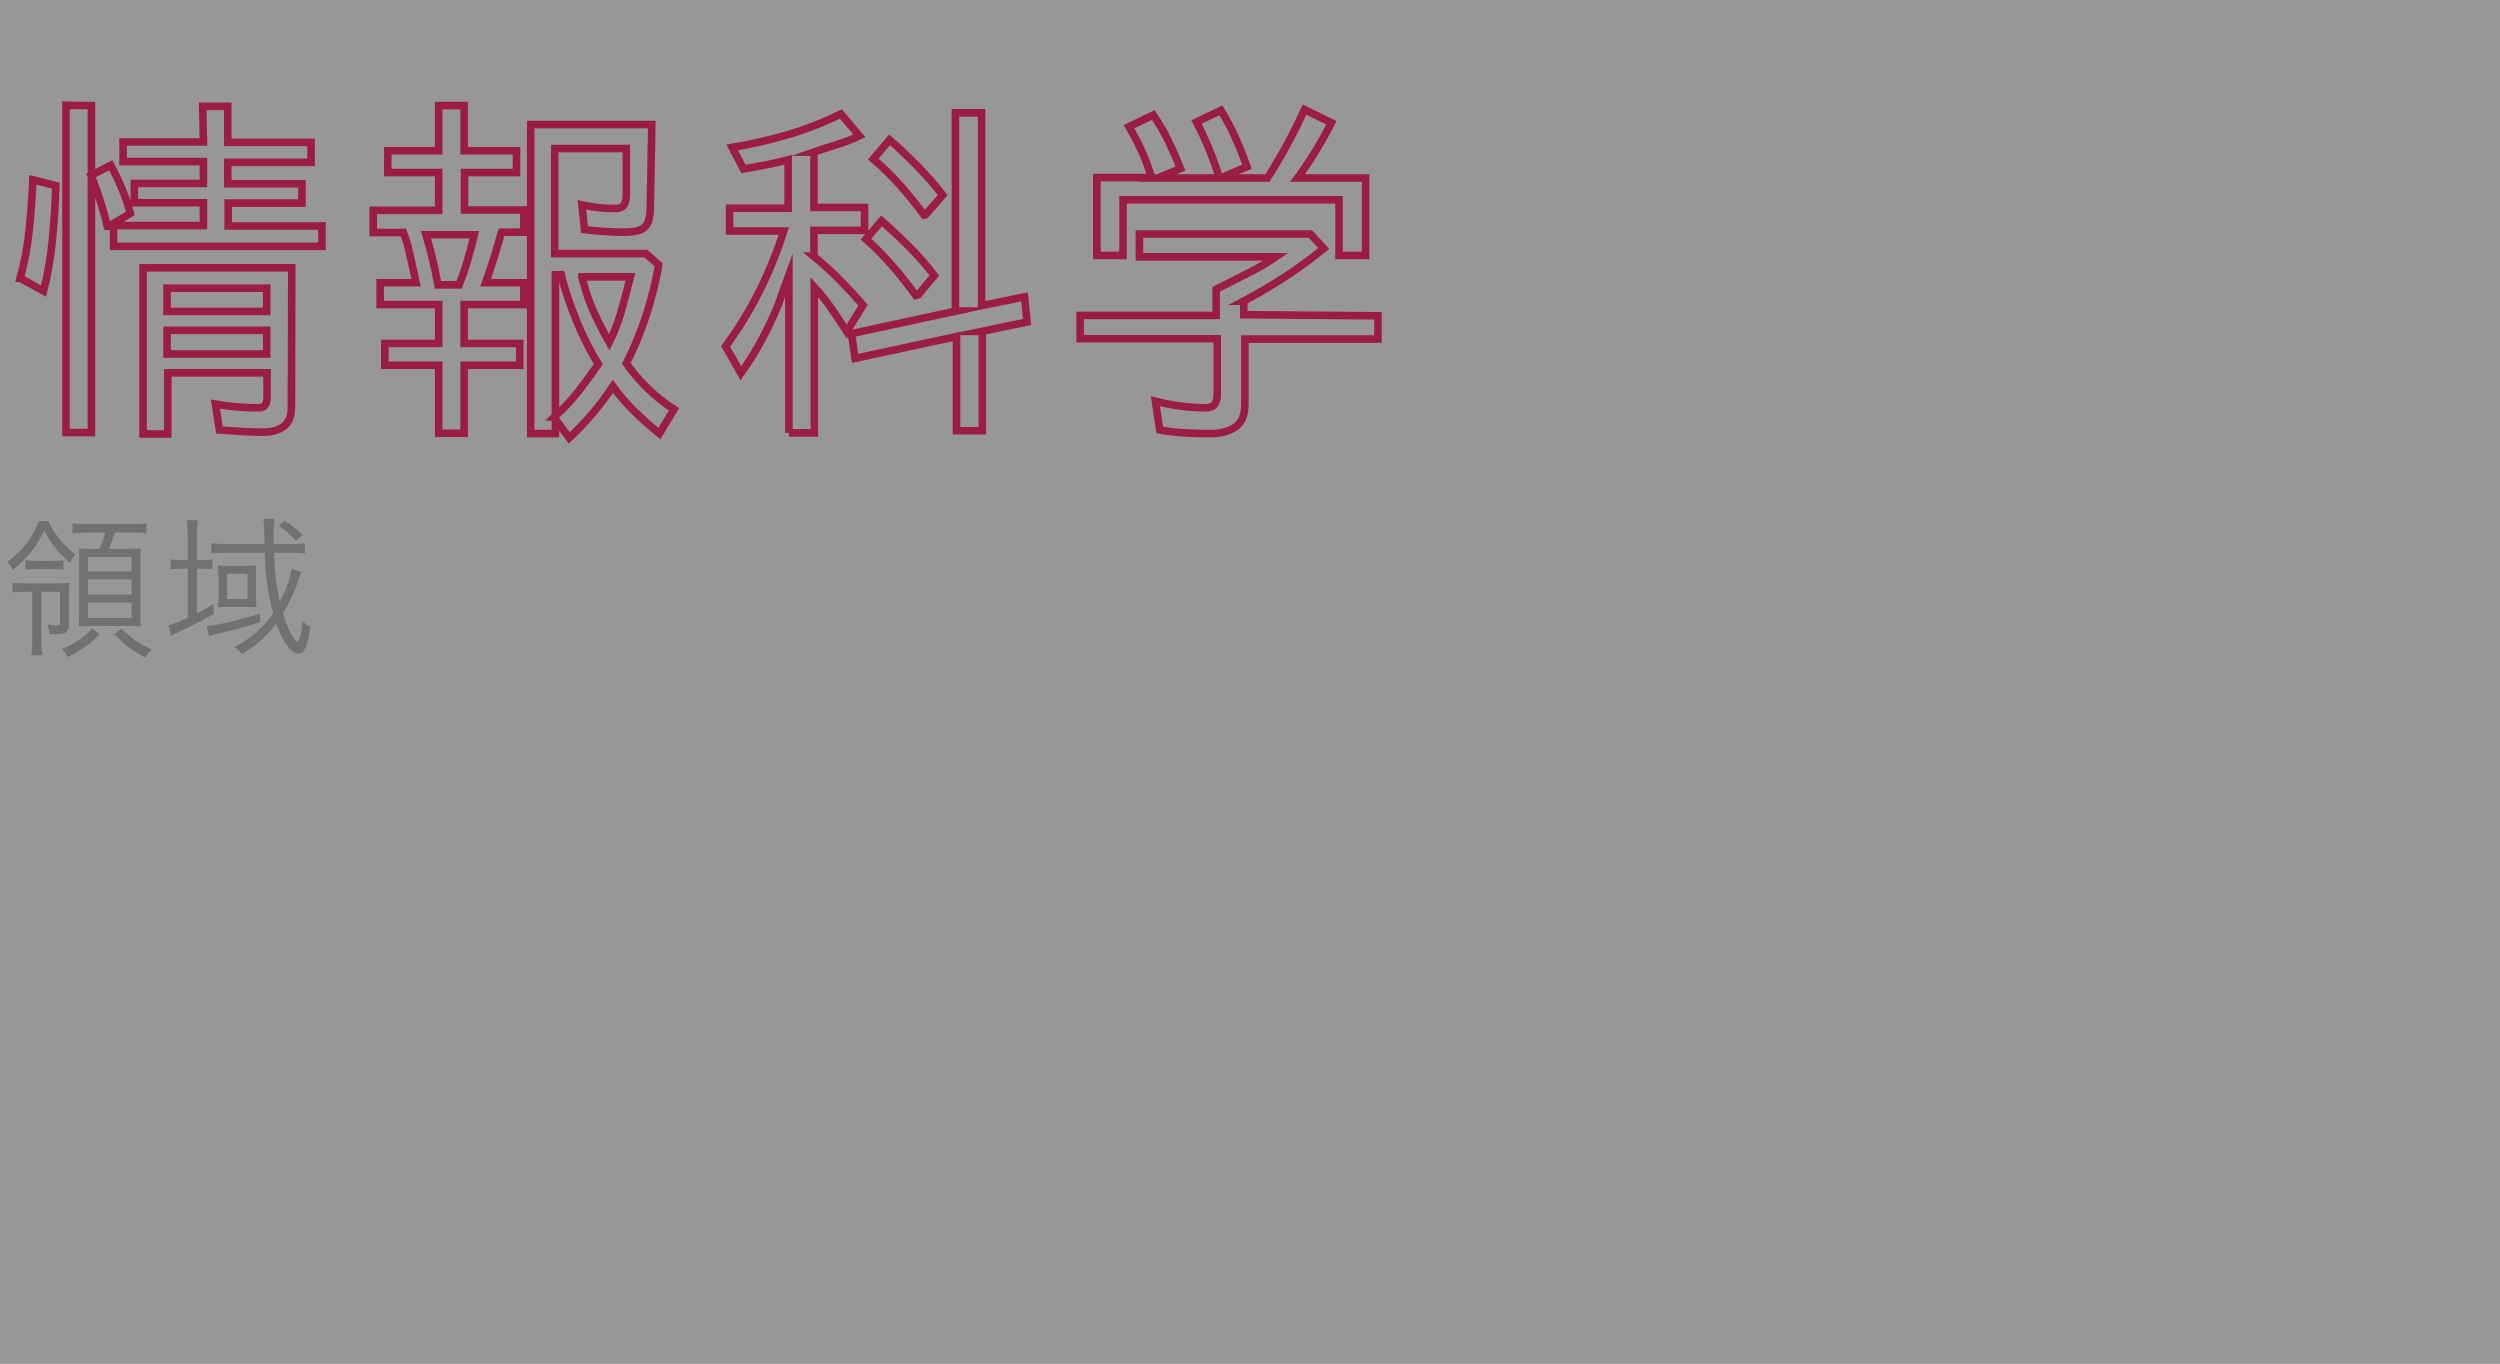
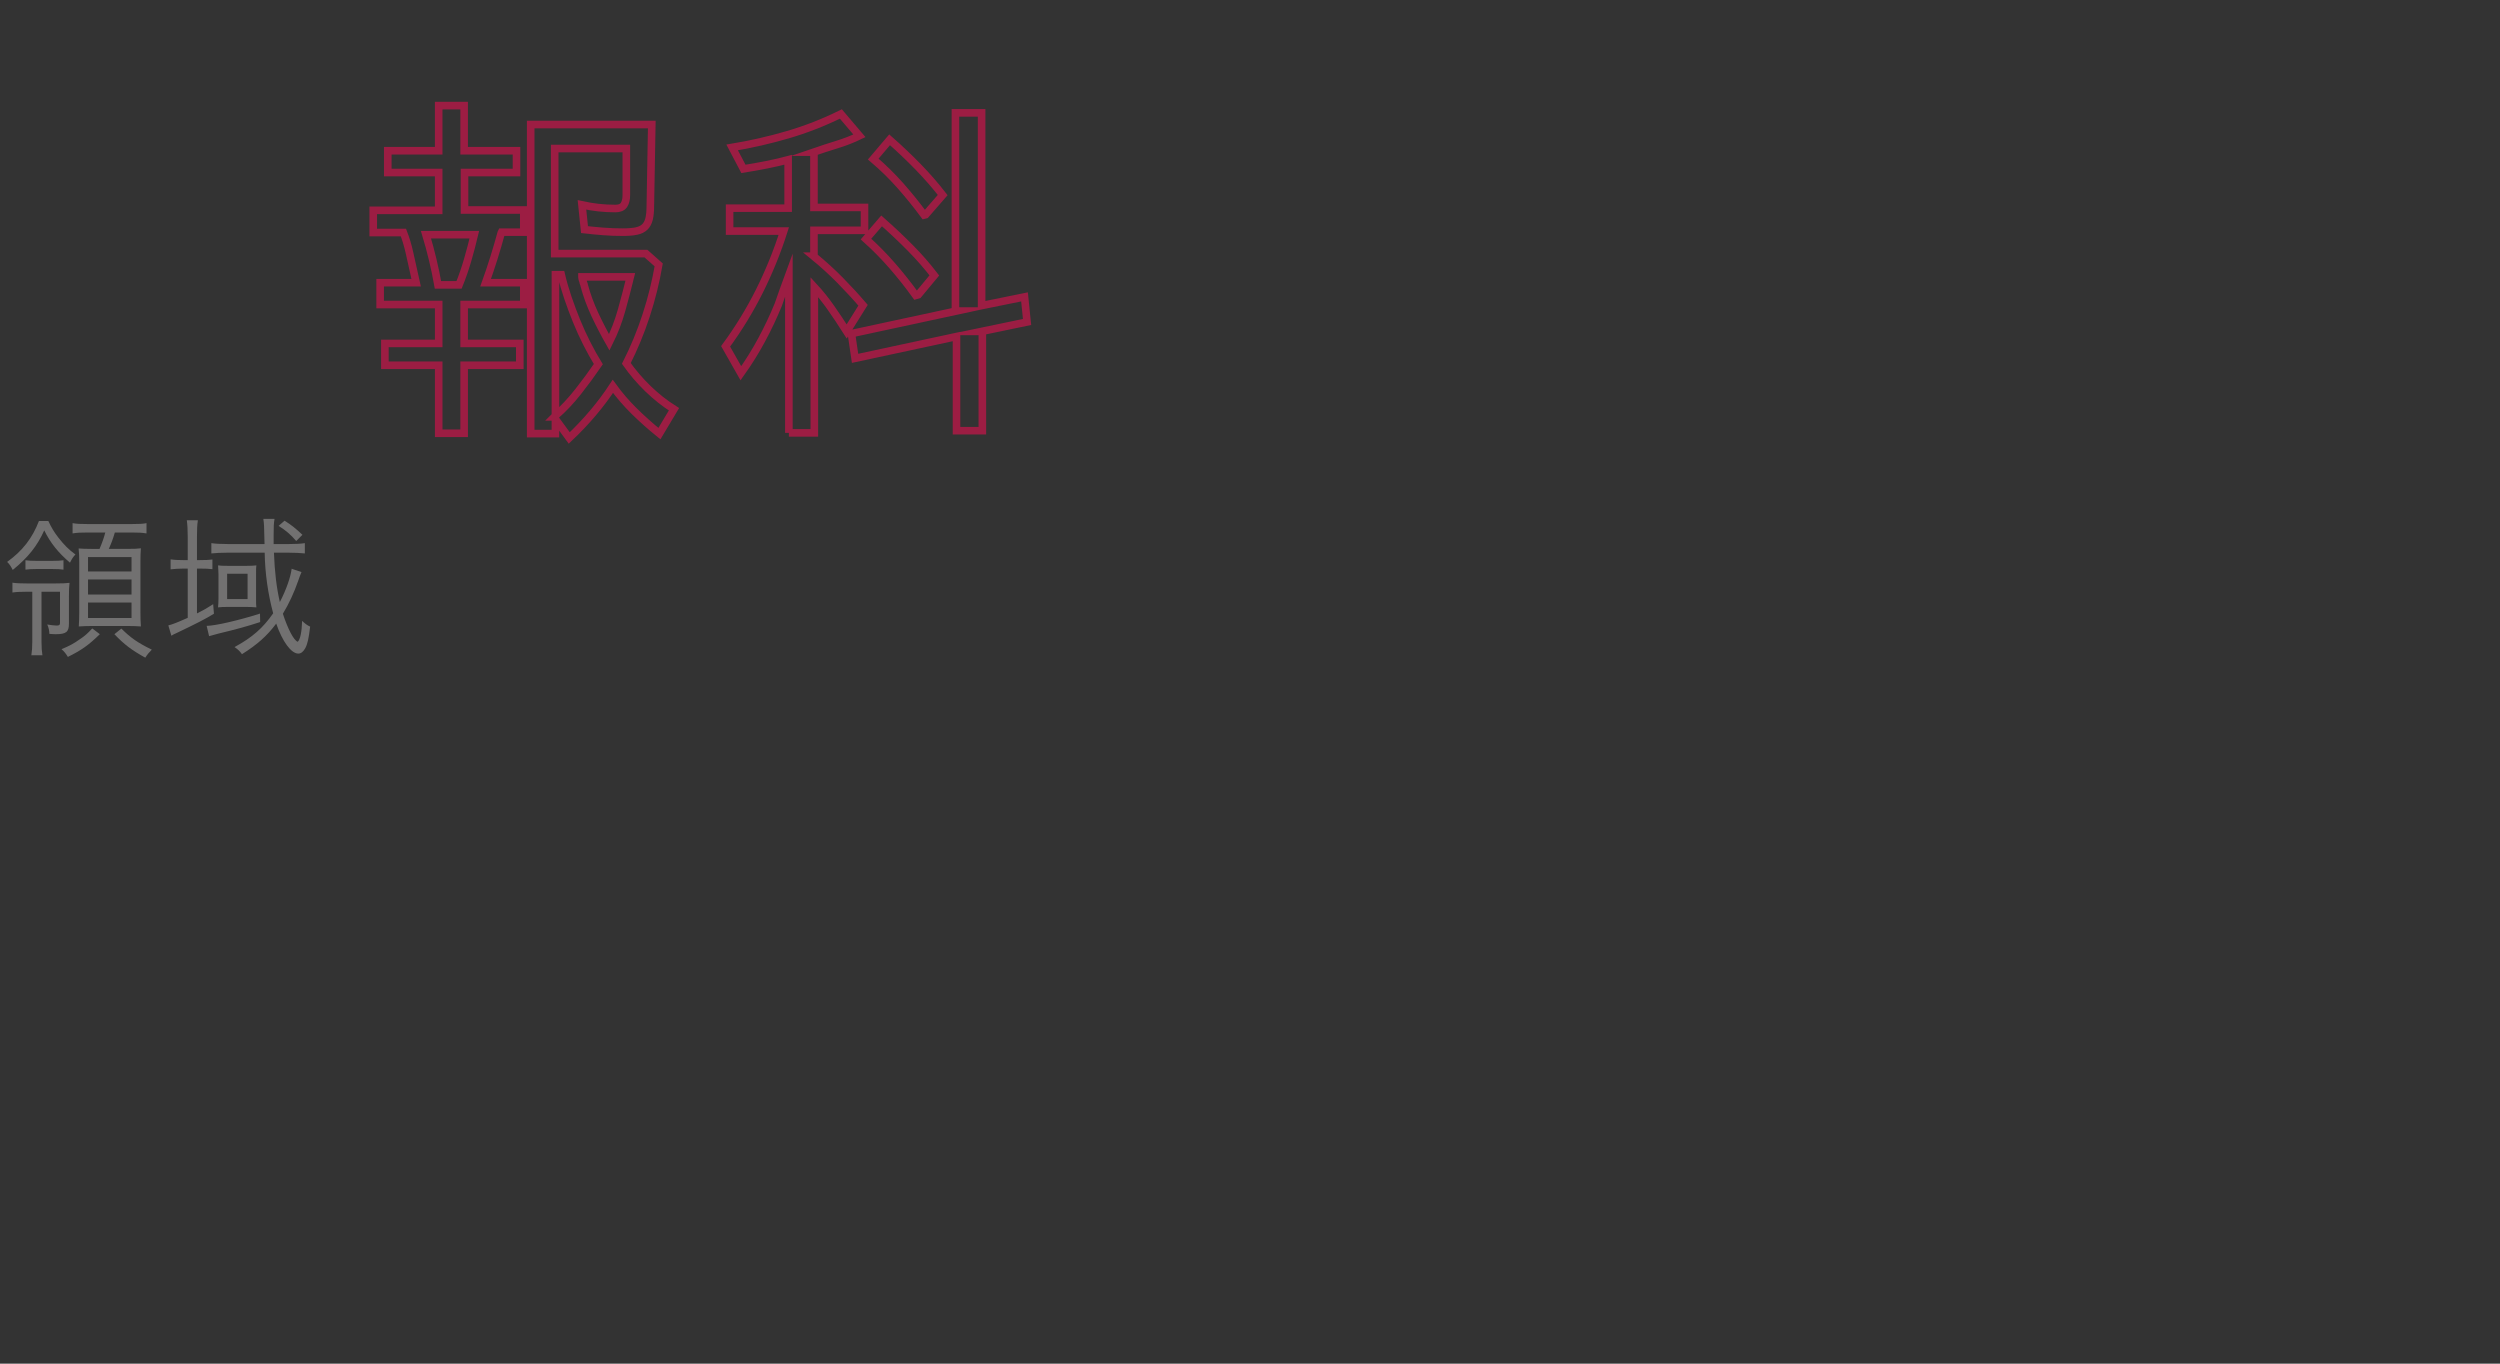
<svg xmlns="http://www.w3.org/2000/svg" version="1.1" id="レイヤー_1" x="0px" y="0px" width="330px" height="180px" viewBox="0 0 330 180" style="enable-background:new 0 0 330 180;" xml:space="preserve">
  <rect x="0" y="0" width="330" height="180" fill="#333333" stroke="none" />
  <style type="text/css">
	.st0{opacity:0.49;fill:#FFFFFF;}
	.st1{fill:none;stroke:#9C1D43;stroke-miterlimit:10;}
	.st2{fill:#727171;}
</style>
-   <rect class="st0" width="330" height="180" />
  <g>
-     <path class="st1" d="M2.66,36.741c0.576-2.111,0.976-4.255,1.2-6.432c0.224-2.176,0.384-4.368,0.48-6.576l3.024,0.768   c-0.065,2.369-0.211,4.721-0.438,7.057c-0.228,2.336-0.618,4.624-1.171,6.864l-3.046-1.681H2.66z M12.068,13.941v43.152h-3.36   v-43.2L12.068,13.941z M14.18,29.877c-0.576-2.335-1.296-4.575-2.16-6.72l2.592-1.344c1.152,2.112,2.016,4.224,2.592,6.336   l-0.672,0.432l-2.208,1.296H14.18z M26.756,14.037h3.312v4.752H41.06v2.641H30.068v2.832h9.792v2.544h-9.744v3.023H42.5v2.688   H14.996v-2.736h11.856v-3.023h-9.12v-2.544h9.12v-2.881H16.244v-2.592h10.608L26.756,14.037z M38.468,53.733   c0,1.184-0.336,2.032-1.008,2.544s-1.584,0.768-2.736,0.768c-0.929,0-1.889-0.032-2.88-0.096c-0.993-0.064-1.953-0.128-2.88-0.191   l-0.528-3.408c0.928,0.16,1.864,0.28,2.808,0.359c0.943,0.08,1.912,0.12,2.904,0.12c0.416,0,0.704-0.127,0.864-0.384   c0.16-0.256,0.24-0.592,0.24-1.008v-3.216H22.148v8.063h-3.264V35.35h19.632L38.468,53.733z M22.052,41.109h13.152v-3.072H22.052   V41.109z M22.052,46.726h13.152v-3.12H22.052V46.726z" />
    <path class="st1" d="M66.164,30.741c-0.608,2.24-1.296,4.433-2.064,6.576h5.04v2.88h-7.872v5.136h7.344v2.881h-7.344v8.976h-3.36   v-8.976h-7.104v-2.881h7.104v-5.136H50.18v-2.88h4.752l-0.288-1.296c-0.192-0.864-0.392-1.76-0.6-2.688   c-0.208-0.928-0.472-1.807-0.792-2.64h-3.984v-2.928h8.64v-4.992h-6.72v-2.88h6.72v-5.952h3.36v5.952h6.912v2.88h-6.864v4.944   h7.824v2.928h-2.928L66.164,30.741z M56.228,30.981c0.319,1.056,0.616,2.152,0.888,3.288c0.271,1.136,0.504,2.248,0.696,3.336   h2.784c0.416-1.023,0.792-2.112,1.128-3.264c0.336-1.152,0.631-2.272,0.888-3.36H56.228z M85.844,27.189   c0,0.704-0.057,1.28-0.168,1.728c-0.113,0.449-0.305,0.801-0.576,1.057c-0.272,0.256-0.641,0.432-1.104,0.527   c-0.464,0.097-1.064,0.145-1.8,0.145c-0.864,0-1.712-0.031-2.544-0.096c-0.833-0.064-1.664-0.145-2.496-0.24l-0.336-3.265   c0.736,0.161,1.464,0.281,2.184,0.36c0.72,0.08,1.464,0.12,2.232,0.12c0.544,0,0.92-0.16,1.128-0.48   c0.208-0.319,0.312-0.751,0.312-1.296v-6.144H73.22v13.872h12.048l1.68,1.488c-0.384,2.24-0.936,4.464-1.656,6.672   c-0.72,2.208-1.592,4.319-2.616,6.336c0.832,1.184,1.783,2.296,2.856,3.336c1.072,1.04,2.215,1.943,3.432,2.712l-1.92,3.216   c-1.184-0.96-2.296-1.952-3.336-2.976c-1.04-1.024-1.976-2.112-2.808-3.265c-0.8,1.217-1.68,2.393-2.64,3.528s-2,2.232-3.12,3.288   l-1.824-2.496v1.92h-3.264v-40.8h15.984L85.844,27.189z M73.172,55.029l0.144-0.144v0.144H73.172z M73.316,54.886   c1.056-0.929,2.056-1.992,3-3.192c0.944-1.2,1.832-2.407,2.664-3.624c-0.512-0.832-1.016-1.735-1.512-2.712   c-0.497-0.976-0.953-1.976-1.368-3c-0.417-1.023-0.8-2.056-1.152-3.096c-0.353-1.04-0.641-2.04-0.864-3h-0.768V54.886z    M76.82,36.598c0,0.128,0.048,0.305,0.144,0.527c0,0.097,0.032,0.209,0.096,0.336c0.032,0.065,0.048,0.129,0.048,0.192   c0.352,1.312,0.824,2.601,1.416,3.864c0.592,1.265,1.224,2.488,1.896,3.672c0.672-1.344,1.216-2.76,1.632-4.248   c0.416-1.488,0.799-2.952,1.152-4.392H76.82V36.598z" />
    <path class="st1" d="M104.132,57.142V36.31l-0.72,1.968l-0.672,1.92c-0.641,1.568-1.368,3.112-2.184,4.632   c-0.816,1.521-1.736,3-2.76,4.44l-2.016-3.552c1.696-2.305,3.184-4.736,4.464-7.296c1.279-2.561,2.352-5.2,3.216-7.921h-7.152   v-3.023h7.728v-6.384c-0.833,0.224-1.769,0.439-2.808,0.647c-1.04,0.209-2.072,0.393-3.096,0.552l-1.488-2.832   c2.496-0.415,4.944-0.976,7.344-1.68c2.4-0.703,4.735-1.615,7.008-2.736l2.448,2.881c-0.929,0.448-1.913,0.832-2.952,1.151   c-1.041,0.32-2.072,0.656-3.096,1.008h0.048v7.297h6.672v3.023h-6.672v3.408h-0.048c1.248,1.024,2.408,2.08,3.48,3.168   c1.072,1.088,2.088,2.192,3.048,3.312l-2.16,3.456c-0.672-1.056-1.36-2.088-2.064-3.096c-0.704-1.008-1.44-1.928-2.208-2.76v19.248   H104.132z M135.236,39.189l0.336,3.312l-6,1.248h0.096v13.104h-3.408V44.422l-13.392,2.88l-0.48-3.265l13.824-2.976h-0.096v-26.16   h3.456v25.44L135.236,39.189z M120.884,38.997c-0.992-1.375-2.033-2.688-3.12-3.936c-1.088-1.248-2.24-2.416-3.456-3.504l2.064-2.4   c1.344,1.185,2.608,2.376,3.792,3.576c1.184,1.2,2.24,2.408,3.168,3.624l-2.112,2.544L120.884,38.997z M121.988,28.39   c-0.992-1.345-2.04-2.641-3.144-3.889s-2.296-2.415-3.576-3.504l2.16-2.544c1.312,1.152,2.56,2.337,3.744,3.553   c1.184,1.216,2.272,2.464,3.264,3.743l-2.256,2.593L121.988,28.39z" />
-     <path class="st1" d="M181.892,41.686v3.072h-17.568v8.592c0,1.439-0.424,2.448-1.272,3.023c-0.848,0.576-1.944,0.864-3.288,0.864   c-1.121,0-2.24-0.032-3.36-0.096c-1.121-0.064-2.225-0.192-3.312-0.384l-0.576-3.792c2.304,0.575,4.528,0.863,6.672,0.863   c0.544,0,0.928-0.159,1.152-0.479c0.223-0.319,0.336-0.752,0.336-1.296v-7.345H142.58v-3.071h17.952v-3.456l1.632-0.816   c1.024-0.512,2.088-1.056,3.192-1.632s2.12-1.184,3.048-1.824h-18v-3.023h22.56l1.776,1.92c-1.665,1.344-3.376,2.592-5.136,3.744   c-1.76,1.151-3.584,2.224-5.472,3.216h0.048v1.775L181.892,41.686z M151.939,23.205c-0.352-1.119-0.768-2.215-1.248-3.288   c-0.48-1.071-1.041-2.136-1.68-3.191l3.216-1.536c0.768,1.12,1.44,2.272,2.016,3.456c0.576,1.185,1.104,2.384,1.584,3.6   l-3.024,1.248h8.16c-0.384-1.254-0.833-2.509-1.344-3.764c-0.512-1.254-1.072-2.461-1.68-3.62l3.216-1.544   c0.736,1.191,1.384,2.413,1.944,3.668c0.56,1.255,1.063,2.51,1.512,3.764l-3.504,1.496h6.192c0.928-1.447,1.808-2.942,2.64-4.487   c0.832-1.544,1.584-3.056,2.256-4.536l3.552,1.736c-1.312,2.574-2.8,5.004-4.464,7.287h8.976v10.225h-3.504v-7.345h-28.512v7.345   h-3.456V23.445h7.488L151.939,23.205z" />
    <path class="st2" d="M6.38,68.774c0.44,0.918,0.721,1.397,1.301,2.158c0.799,1.021,1.397,1.621,2.279,2.26   c-0.301,0.319-0.441,0.52-0.722,1.08c-1.538-1.3-2.579-2.6-3.399-4.261c-0.919,2.062-2.158,3.6-4.158,5.222   c-0.26-0.501-0.44-0.78-0.74-1.061c2.04-1.459,3.34-3.16,4.198-5.398H6.38z M3.401,78.112c-0.76,0-1.24,0.021-1.76,0.101v-1.3   c0.5,0.08,1,0.1,1.86,0.1h3.899c0.84,0,1.339-0.02,1.778-0.08c-0.06,0.521-0.08,1-0.08,1.86v3.56c0,1.061-0.379,1.36-1.718,1.36   c-0.22,0-0.3,0-0.861-0.04c-0.02-0.48-0.08-0.76-0.28-1.24c0.46,0.08,0.941,0.141,1.241,0.141c0.32,0,0.44-0.08,0.44-0.32v-4.141   H5.479v6.62c0,0.761,0.04,1.24,0.12,1.761H4.141c0.08-0.54,0.12-1.061,0.12-1.761v-6.62H3.401z M3.361,73.952   c0.4,0.061,0.82,0.081,1.439,0.081h2.14c0.641,0,1.021-0.021,1.44-0.081v1.241c-0.439-0.061-0.779-0.081-1.4-0.081H4.74   c-0.539,0-0.939,0.021-1.379,0.081V73.952z M13.179,83.713c-1.48,1.439-2.398,2.1-4.22,3c-0.279-0.46-0.459-0.68-0.838-1.021   c1.098-0.46,1.579-0.72,2.4-1.3c0.699-0.46,1.018-0.76,1.658-1.439L13.179,83.713z M11.559,70.292c-0.958,0-1.378,0.02-1.979,0.12   v-1.358c0.561,0.101,1.021,0.12,1.959,0.12h5.882c0.918,0,1.418-0.02,1.918-0.12v1.358c-0.62-0.101-1-0.12-1.918-0.12H15.16   c-0.26,0.881-0.48,1.461-0.8,2.162h2.441c0.959,0,1.358-0.021,1.797-0.08c-0.04,0.499-0.06,1.038-0.06,1.839v6.58   c0,0.781,0.02,1.28,0.06,1.898c-0.519-0.04-1.038-0.06-1.718-0.06h-4.782c-0.64,0-1.059,0.02-1.698,0.061   c0.04-0.56,0.06-1.22,0.06-1.859v-6.581c0-0.78-0.02-1.279-0.081-1.858c0.54,0.04,0.918,0.061,1.738,0.061h1.021   c0.32-0.741,0.58-1.462,0.76-2.162H11.559z M11.619,75.434h5.743v-1.902h-5.743V75.434z M11.619,78.474h5.743v-1.982h-5.743V78.474   z M11.619,81.574h5.743v-2.043h-5.743V81.574z M16.021,82.973c1.221,1.22,2.199,1.9,4.018,2.78c-0.34,0.34-0.6,0.64-0.86,1.06   c-1.837-1.02-2.778-1.739-4.079-3.1L16.021,82.973z" />
    <path class="st2" d="M24.78,70.873c0-0.9-0.04-1.62-0.12-2.2h1.46c-0.1,0.64-0.12,1.26-0.12,2.2v3.06h0.38   c0.76,0,1.18-0.02,1.66-0.08v1.28c-0.46-0.06-0.92-0.08-1.66-0.08H26v5.92c0.92-0.46,1.26-0.66,2.14-1.22l0.1,1.26   c-1.18,0.72-2.28,1.28-4.96,2.561c-0.28,0.119-0.44,0.199-0.66,0.34l-0.4-1.36c0.5-0.12,1.18-0.38,2.56-1v-6.5H24.2   c-0.62,0-1.16,0.04-1.68,0.1v-1.319c0.52,0.08,1.04,0.1,1.72,0.1h0.54V70.873z M34.34,82.112c-1.78,0.58-3.02,0.921-5.5,1.521   c-0.44,0.12-0.98,0.26-1.24,0.34l-0.32-1.36c1.1,0,4.3-0.739,7.04-1.619L34.34,82.112z M30.02,72.953c-0.78,0-1.58,0.04-2.12,0.1   v-1.36c0.46,0.08,1.24,0.12,2.14,0.12h4.88c-0.06-2.62-0.06-2.62-0.16-3.319h1.48c-0.1,0.54-0.12,1.04-0.12,2.06   c0,0.4,0,0.58,0,1.26h2.04c0.9,0,1.58-0.04,2.08-0.12v1.36c-0.56-0.06-1.34-0.1-2.12-0.1h-1.96c0.1,2.56,0.34,4.6,0.78,6.52   c0.86-1.66,1.42-3.3,1.56-4.399l1.3,0.439c-0.2,0.48-0.26,0.62-0.44,1.16c-0.54,1.56-1.22,3.02-2.02,4.34   c0.66,2.021,1.44,3.521,1.96,3.7c0.32-0.28,0.54-1.28,0.58-2.76c0.38,0.359,0.66,0.58,1.06,0.76c-0.18,1.52-0.34,2.28-0.64,2.84   c-0.26,0.48-0.58,0.72-0.92,0.72c-0.94,0-2.1-1.58-2.92-3.96c-1.22,1.641-2.52,2.78-4.52,4.04c-0.28-0.399-0.54-0.64-0.98-0.939   c2.34-1.28,3.74-2.5,5.1-4.46c-0.68-2.521-1.08-5.301-1.12-8H30.02z M28.84,75.873c0-0.44-0.04-0.9-0.06-1.24   c0.28,0.04,0.7,0.06,1.36,0.06h2.36c0.52,0,0.98-0.02,1.34-0.06c-0.04,0.28-0.04,0.52-0.04,1.02v3.341c0,0.58,0,0.939,0.04,1.18   c-0.42-0.04-0.86-0.061-1.42-0.061H30.1c-0.64,0-1.02,0.021-1.32,0.061c0.04-0.36,0.06-0.76,0.06-1.22V75.873z M29.98,79.073h2.7   v-3.341h-2.7V79.073z M39.1,71.413c-0.74-0.86-1.28-1.32-2.32-2l0.78-0.681c0.92,0.58,1.4,0.96,2.36,1.86L39.1,71.413z" />
  </g>
</svg>